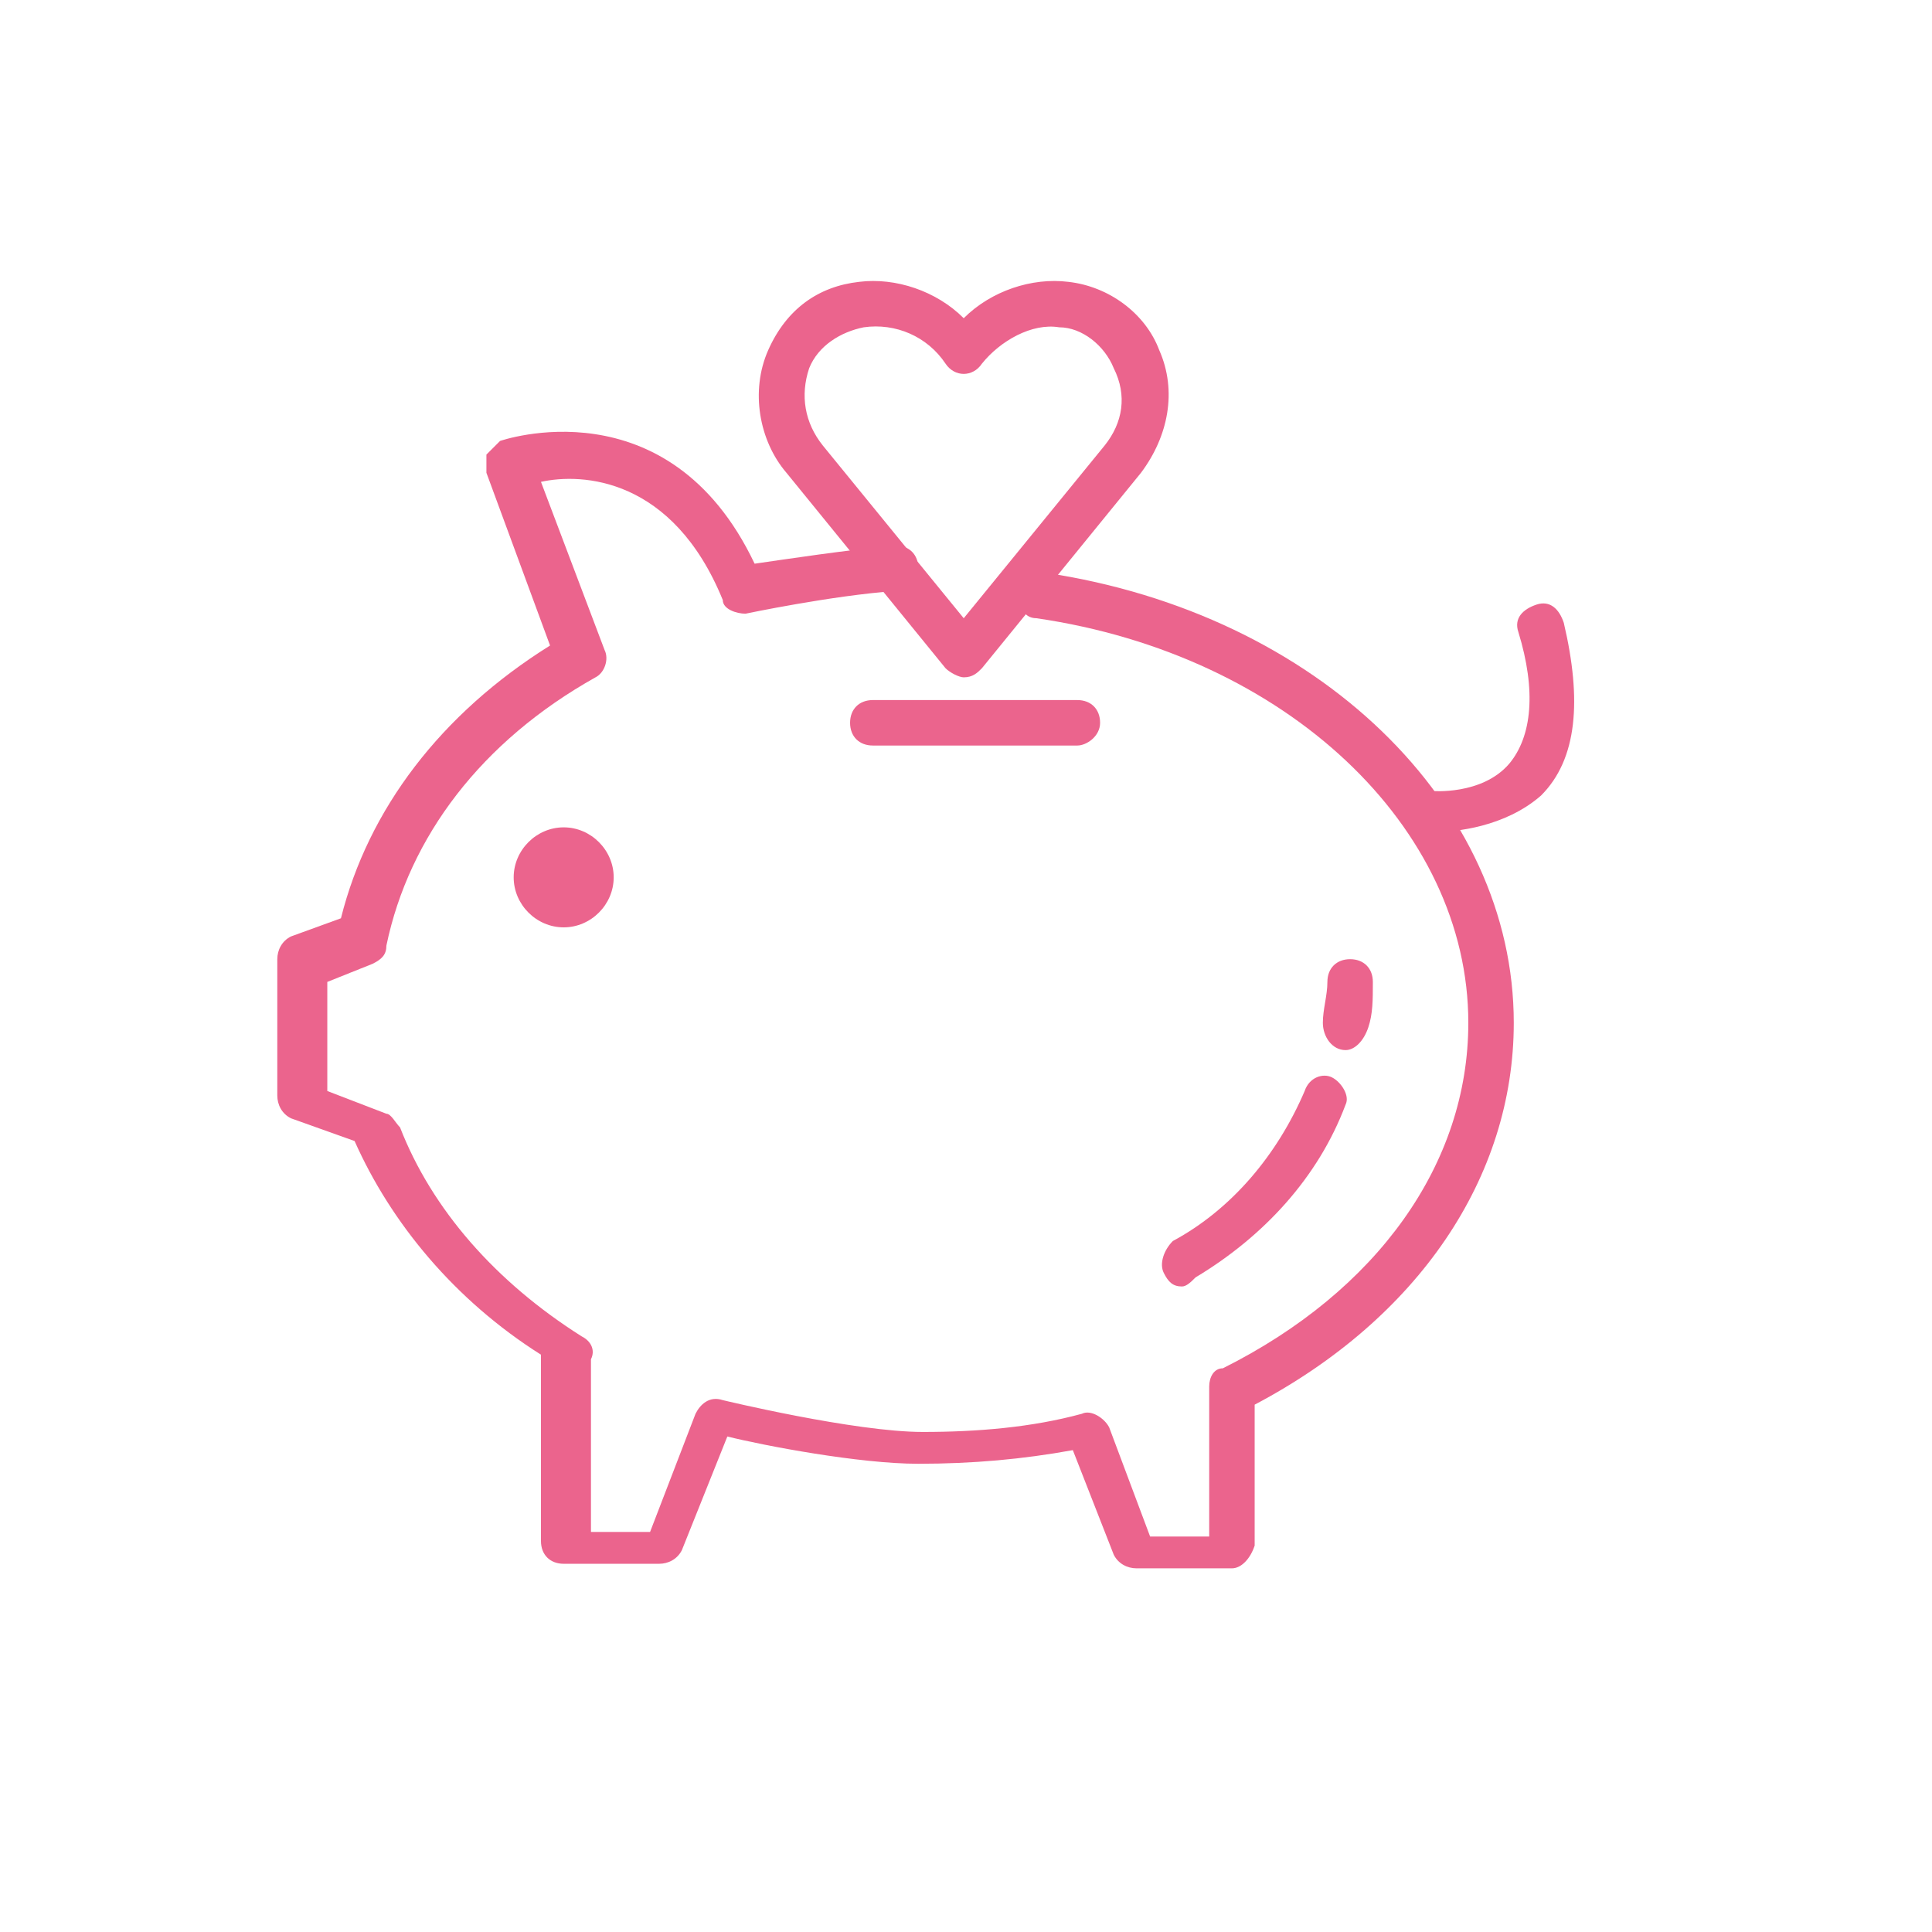
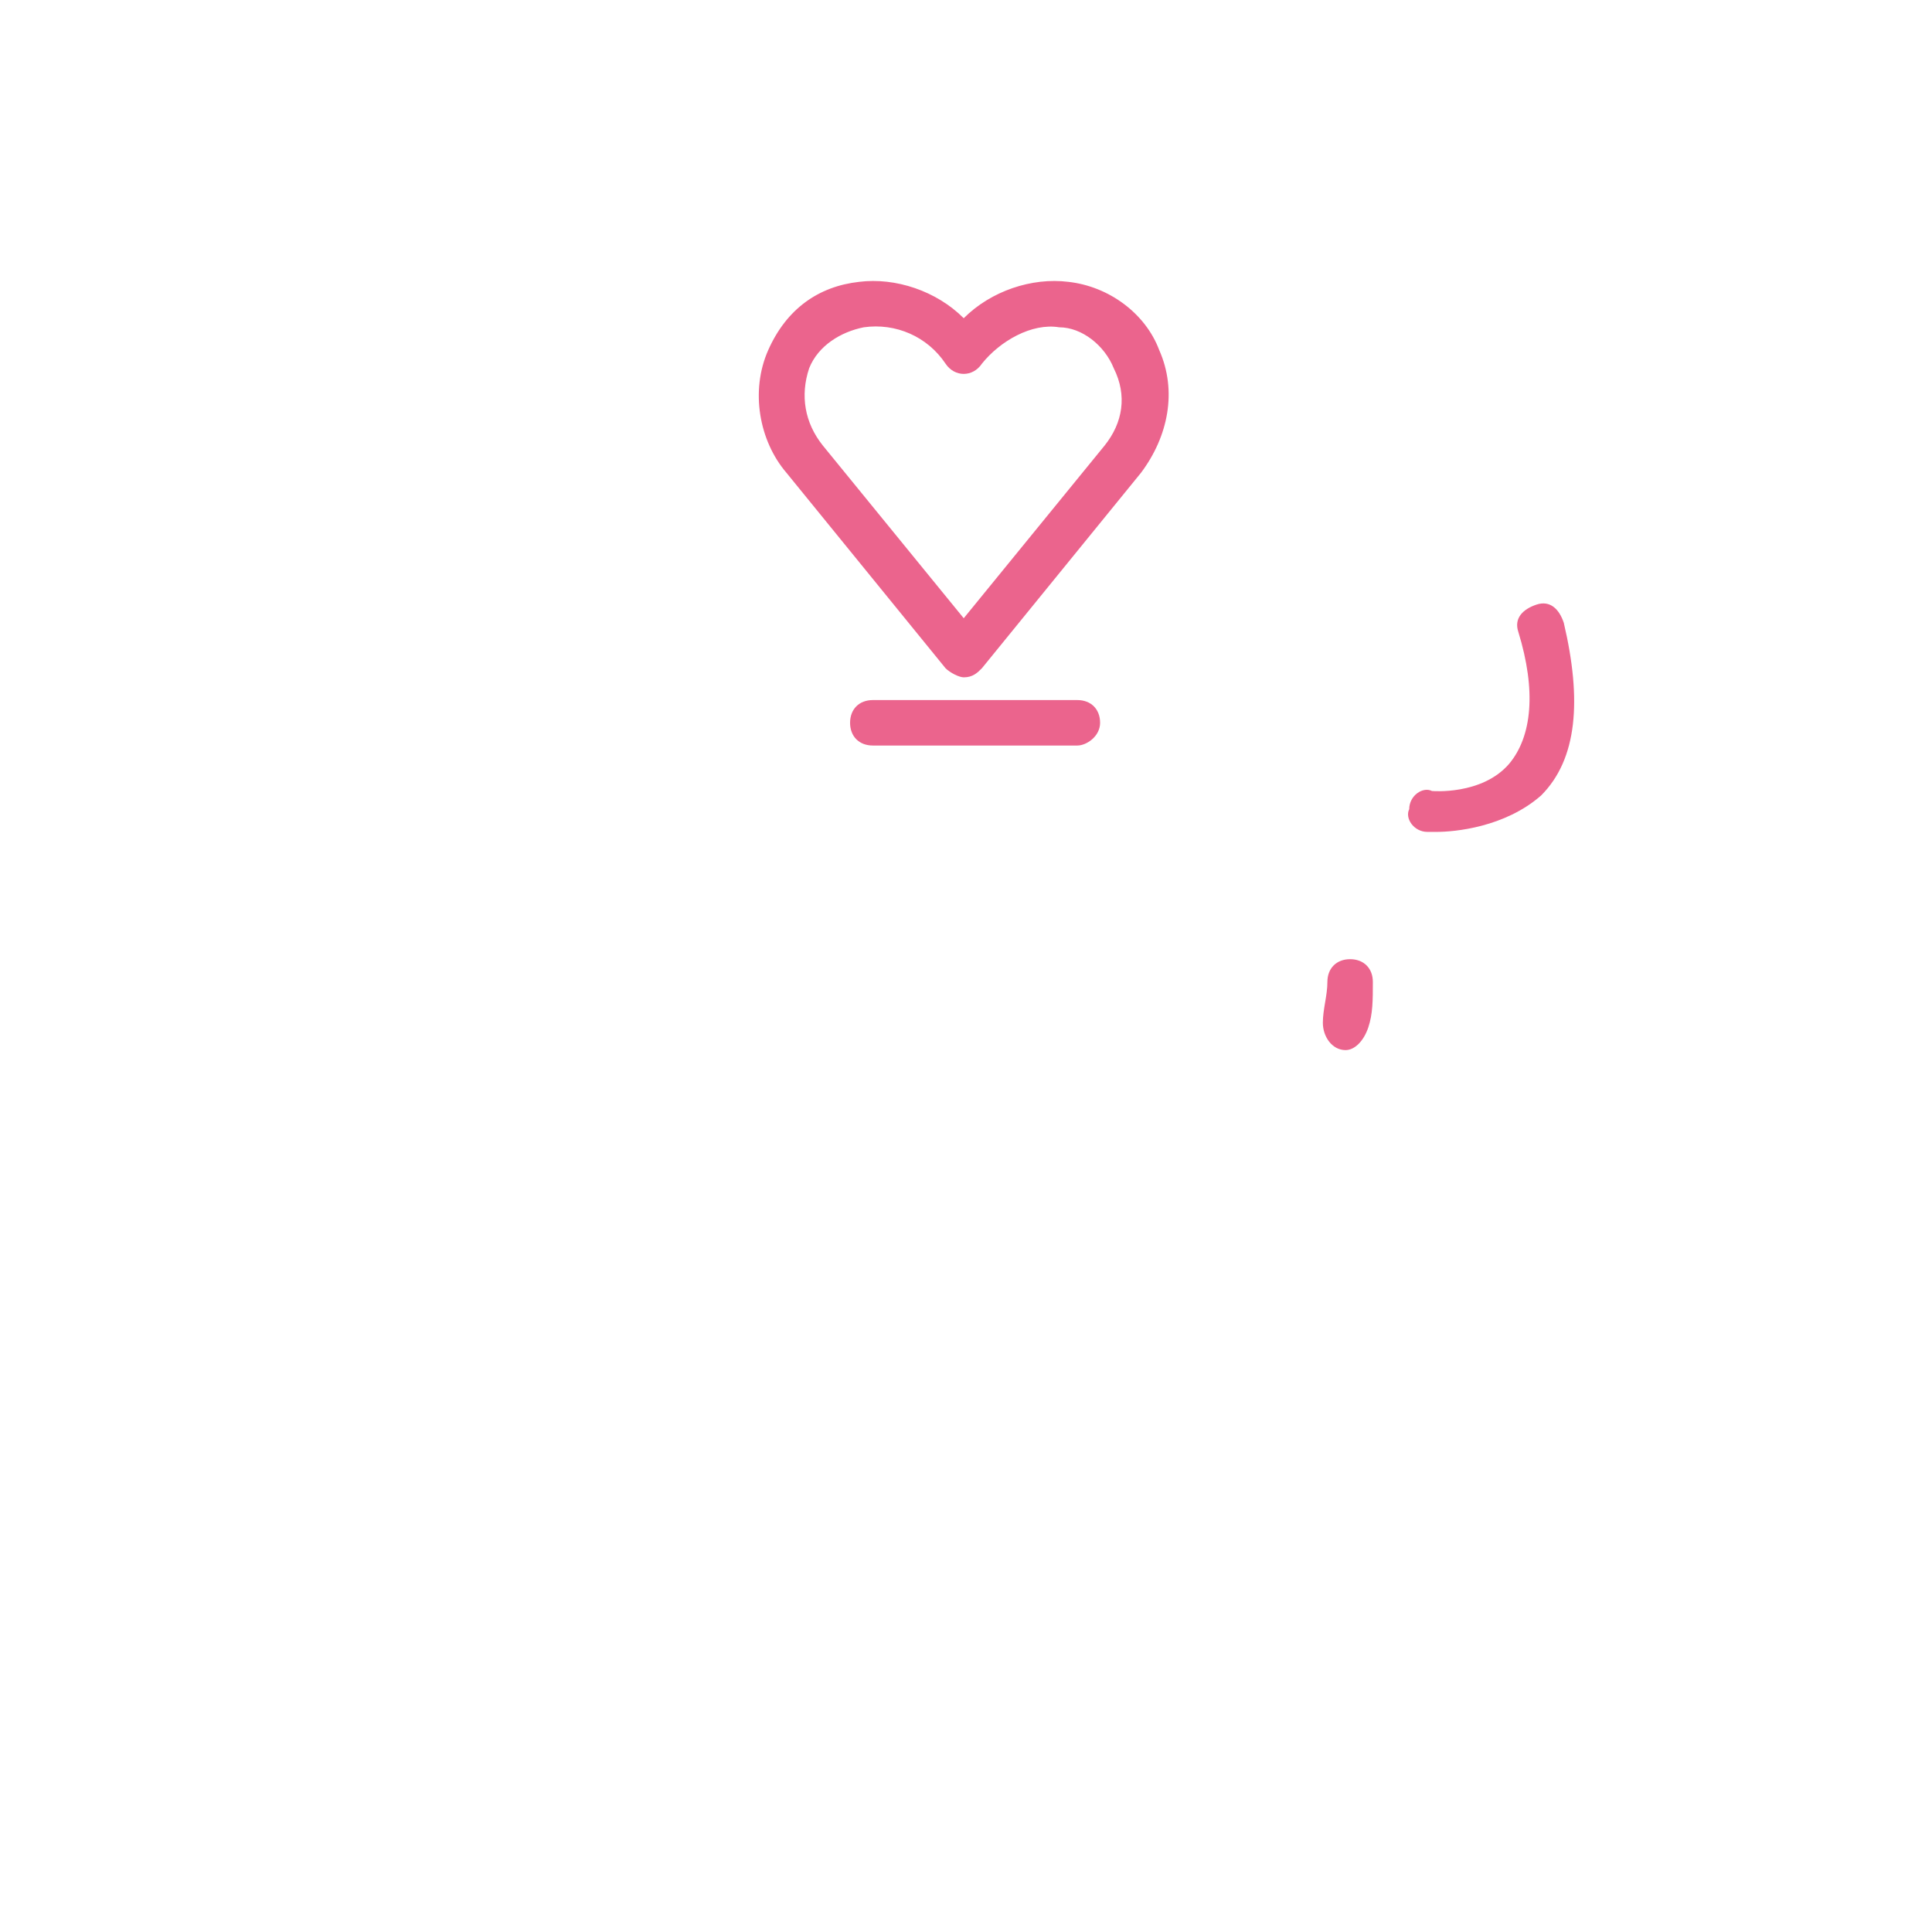
<svg xmlns="http://www.w3.org/2000/svg" version="1.1" id="Layer_1" x="0px" y="0px" viewBox="0 0 42.5 42.5" style="enable-background:new 0 0 42.5 42.5;" xml:space="preserve">
  <style type="text/css"> .st0{fill:#EB648D;} </style>
-   <path class="st0" d="M27.1,34.5h-2.1c-0.2,0-0.4-0.1-0.5-0.3l-0.9-2.3c-1.1,0.2-2.2,0.3-3.4,0.3c-1.3,0-3.4-0.4-4.2-0.6l-1,2.5 c-0.1,0.2-0.3,0.3-0.5,0.3h-2.1c-0.3,0-0.5-0.2-0.5-0.5v-4.1c-1.9-1.2-3.3-2.9-4.1-4.7l-1.4-0.5c-0.2-0.1-0.3-0.3-0.3-0.5v-3 c0-0.2,0.1-0.4,0.3-0.5l1.1-0.4c0.6-2.4,2.2-4.5,4.6-6l-1.4-3.8c0-0.1,0-0.3,0-0.4c0.1-0.1,0.2-0.2,0.3-0.3c0,0,3.7-1.3,5.6,2.7 c0.7-0.1,2-0.3,3.1-0.4c0.3,0,0.5,0.2,0.5,0.5c0,0.3-0.2,0.5-0.5,0.5c-1.4,0.1-3.3,0.5-3.3,0.5c-0.2,0-0.5-0.1-0.5-0.3 c-1.1-2.7-3.1-2.8-4-2.6l1.4,3.7c0.1,0.2,0,0.5-0.2,0.6c-2.5,1.4-4.1,3.5-4.6,5.9c0,0.2-0.1,0.3-0.3,0.4l-1,0.4v2.4l1.3,0.5 c0.1,0,0.2,0.2,0.3,0.3c0.7,1.8,2.1,3.4,4,4.6c0.2,0.1,0.3,0.3,0.2,0.5v3.8h1.3l1-2.6c0.1-0.2,0.3-0.4,0.6-0.3c0,0,2.9,0.7,4.4,0.7 c1.2,0,2.4-0.1,3.5-0.4c0.2-0.1,0.5,0.1,0.6,0.3l0.9,2.4h1.3v-3.3c0-0.2,0.1-0.4,0.3-0.4c3.4-1.7,5.4-4.5,5.4-7.6 c0-4.3-4-8.1-9.5-8.9c-0.3,0-0.4-0.3-0.4-0.6c0-0.3,0.3-0.4,0.6-0.4c6,0.9,10.3,5.1,10.3,9.9c0,3.4-2.1,6.5-5.7,8.4V34 C27.5,34.3,27.3,34.5,27.1,34.5z" />
  <path class="st0" d="M21.2,14.9c-0.1,0-0.3-0.1-0.4-0.2l-3.5-4.3c-0.6-0.7-0.8-1.8-0.4-2.7c0.4-0.9,1.1-1.4,2-1.5 c0.8-0.1,1.7,0.2,2.3,0.8c0.6-0.6,1.5-0.9,2.3-0.8c0.9,0.1,1.7,0.7,2,1.5c0.4,0.9,0.2,1.9-0.4,2.7l-3.5,4.3 C21.5,14.8,21.4,14.9,21.2,14.9z M18.1,9.8l3.1,3.8l3.1-3.8c0.4-0.5,0.5-1.1,0.2-1.7c-0.2-0.5-0.7-0.9-1.2-0.9 C22.7,7.1,22,7.5,21.6,8c-0.2,0.3-0.6,0.3-0.8,0c-0.4-0.6-1.1-0.9-1.8-0.8c-0.5,0.1-1,0.4-1.2,0.9C17.6,8.7,17.7,9.3,18.1,9.8z" />
  <path class="st0" d="M31.6,18.3c-0.1,0-0.2,0-0.2,0c-0.3,0-0.5-0.3-0.4-0.5c0-0.3,0.3-0.5,0.5-0.4c0,0,1.1,0.1,1.7-0.6 c0.5-0.6,0.6-1.6,0.2-2.9c-0.1-0.3,0.1-0.5,0.4-0.6c0.3-0.1,0.5,0.1,0.6,0.4c0.4,1.7,0.3,3-0.5,3.8C33.1,18.2,32,18.3,31.6,18.3z" />
  <path class="st0" d="M23.7,16.4h-4.5c-0.3,0-0.5-0.2-0.5-0.5c0-0.3,0.2-0.5,0.5-0.5h4.5c0.3,0,0.5,0.2,0.5,0.5 C24.2,16.2,23.9,16.4,23.7,16.4z" />
-   <path class="st0" d="M13.5,19.3c0,0.6-0.5,1.1-1.1,1.1c-0.6,0-1.1-0.5-1.1-1.1s0.5-1.1,1.1-1.1C13,18.2,13.5,18.7,13.5,19.3z" />
-   <path class="st0" d="M26,28.3c-0.2,0-0.3-0.1-0.4-0.3c-0.1-0.2,0-0.5,0.2-0.7c1.3-0.7,2.3-1.9,2.9-3.3c0.1-0.3,0.4-0.4,0.6-0.3 c0.2,0.1,0.4,0.4,0.3,0.6c-0.6,1.6-1.8,2.9-3.3,3.8C26.2,28.2,26.1,28.3,26,28.3z" />
  <path class="st0" d="M29.6,23.1C29.6,23.1,29.5,23,29.6,23.1c-0.3,0-0.5-0.3-0.5-0.6c0-0.3,0.1-0.6,0.1-0.9c0-0.3,0.2-0.5,0.5-0.5 c0.3,0,0.5,0.2,0.5,0.5c0,0.4,0,0.7-0.1,1C30,22.9,29.8,23.1,29.6,23.1z" />
</svg>